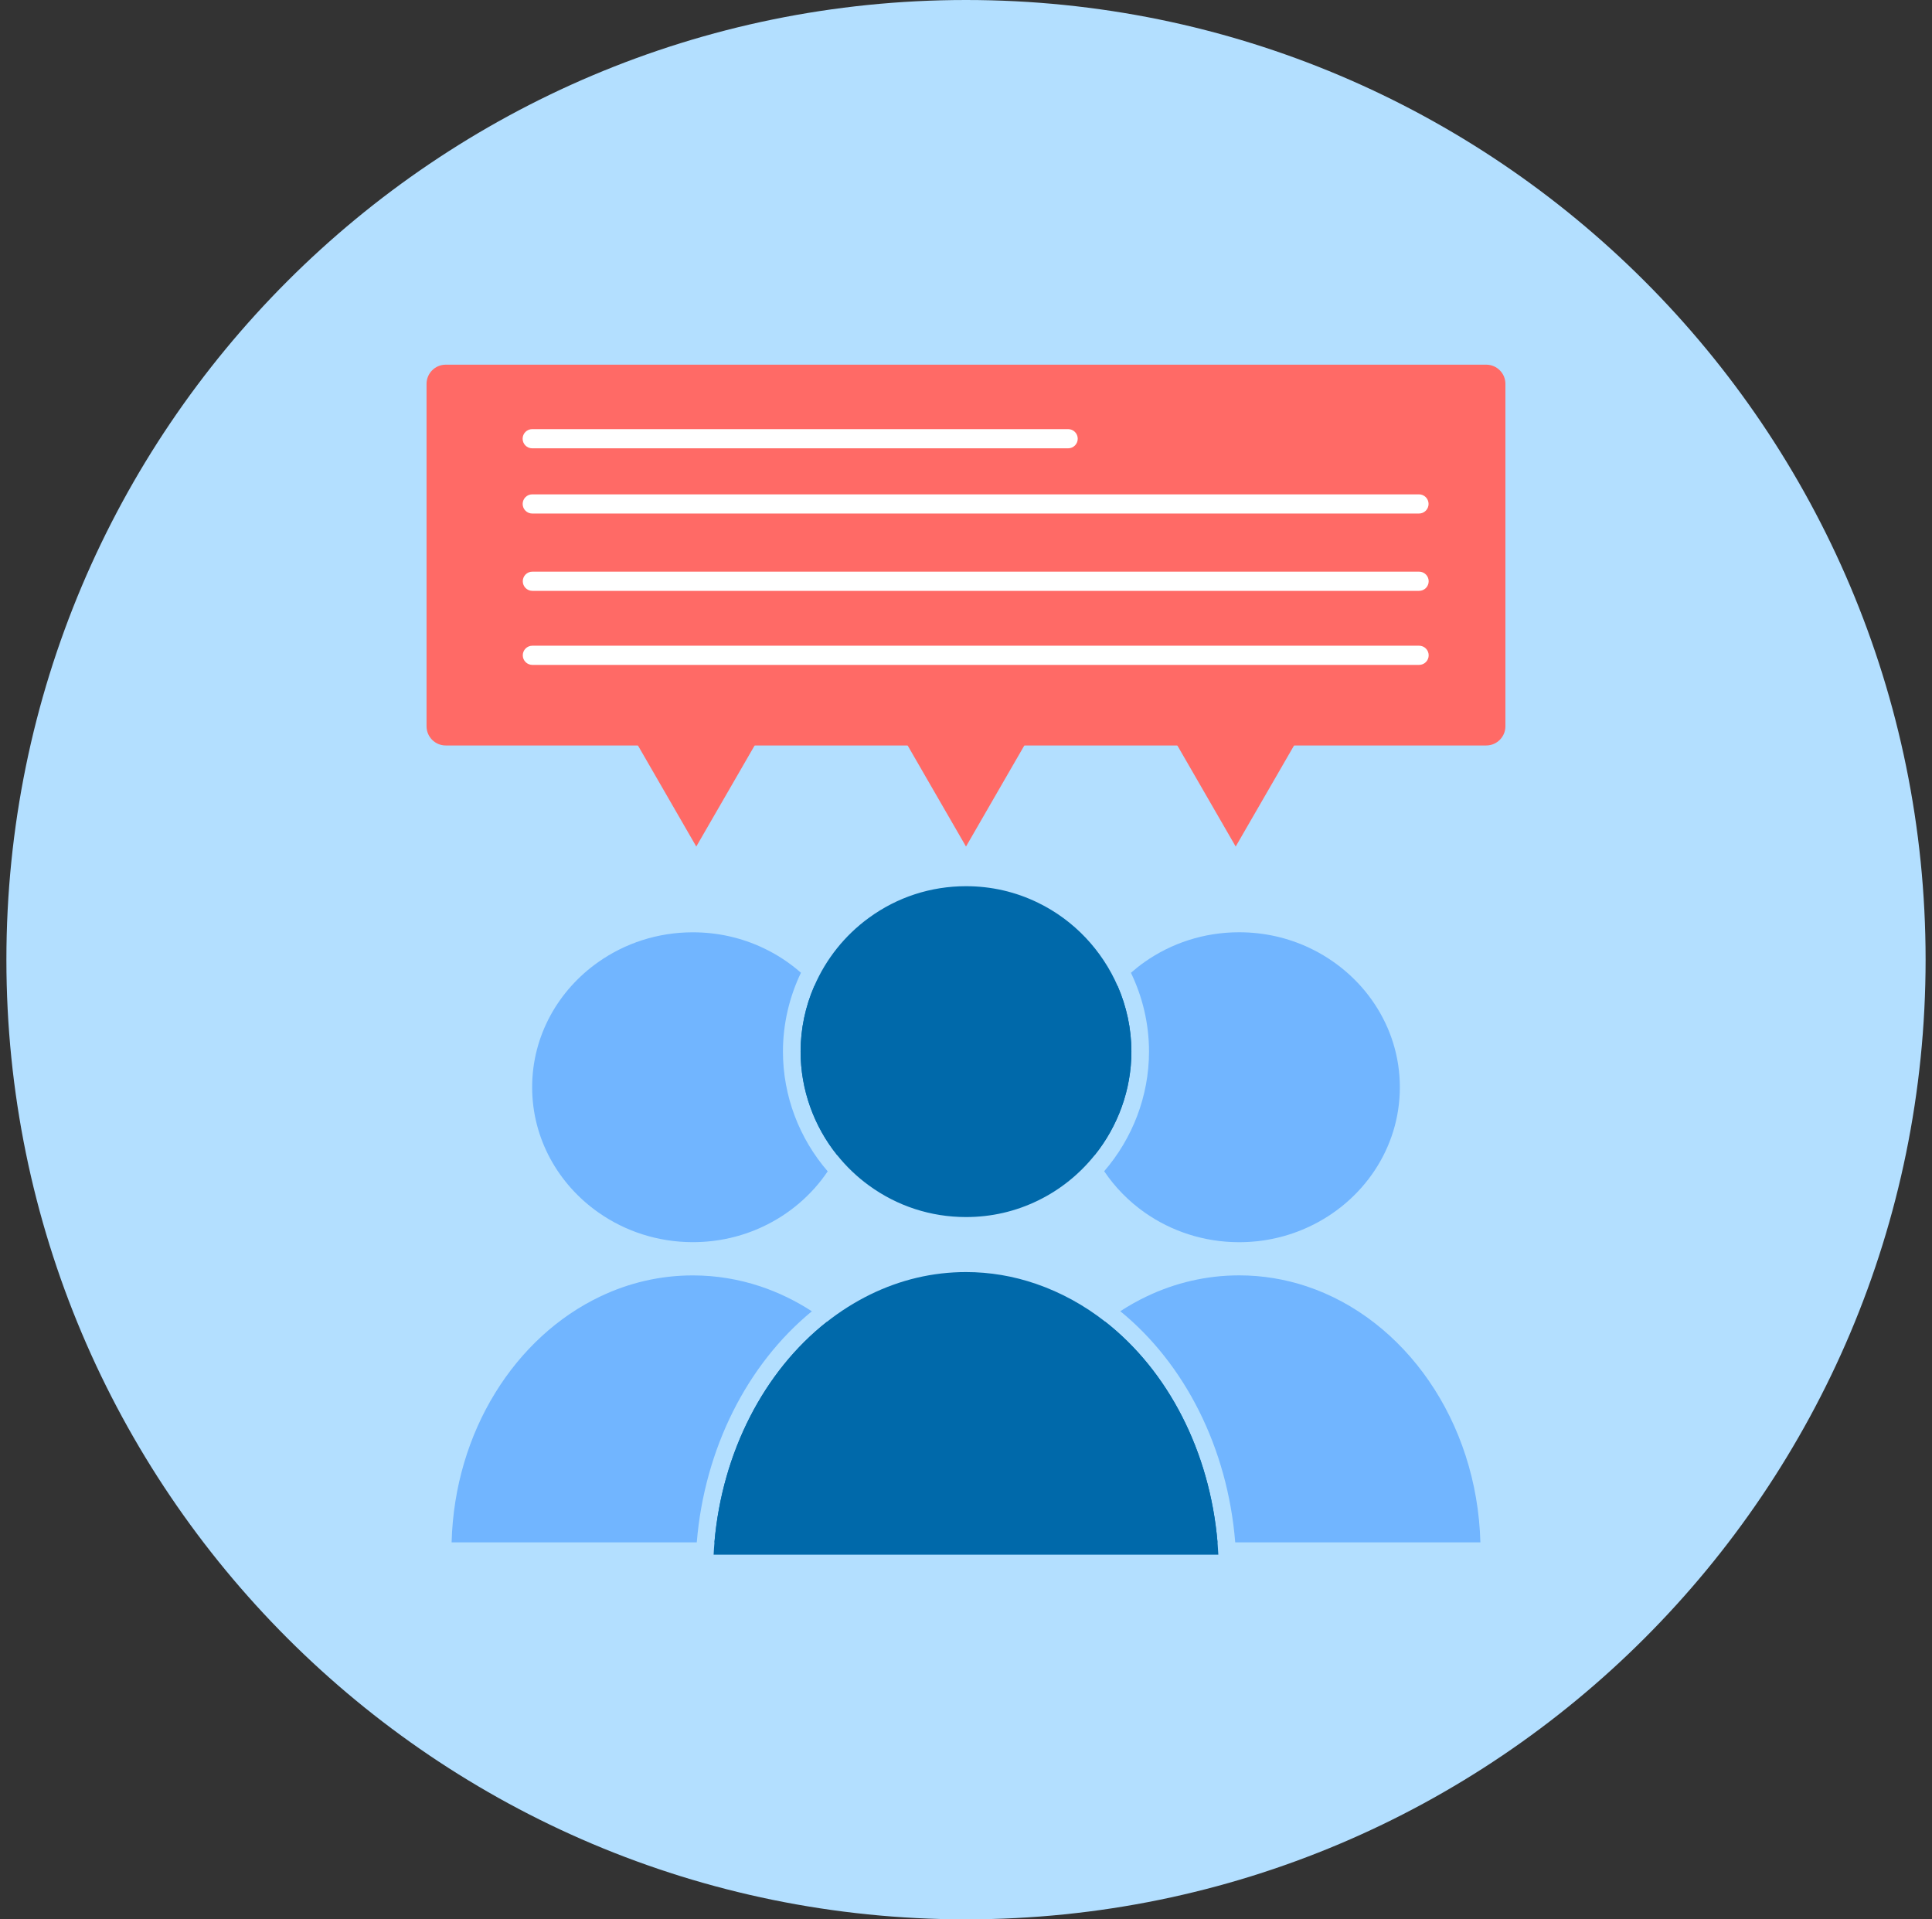
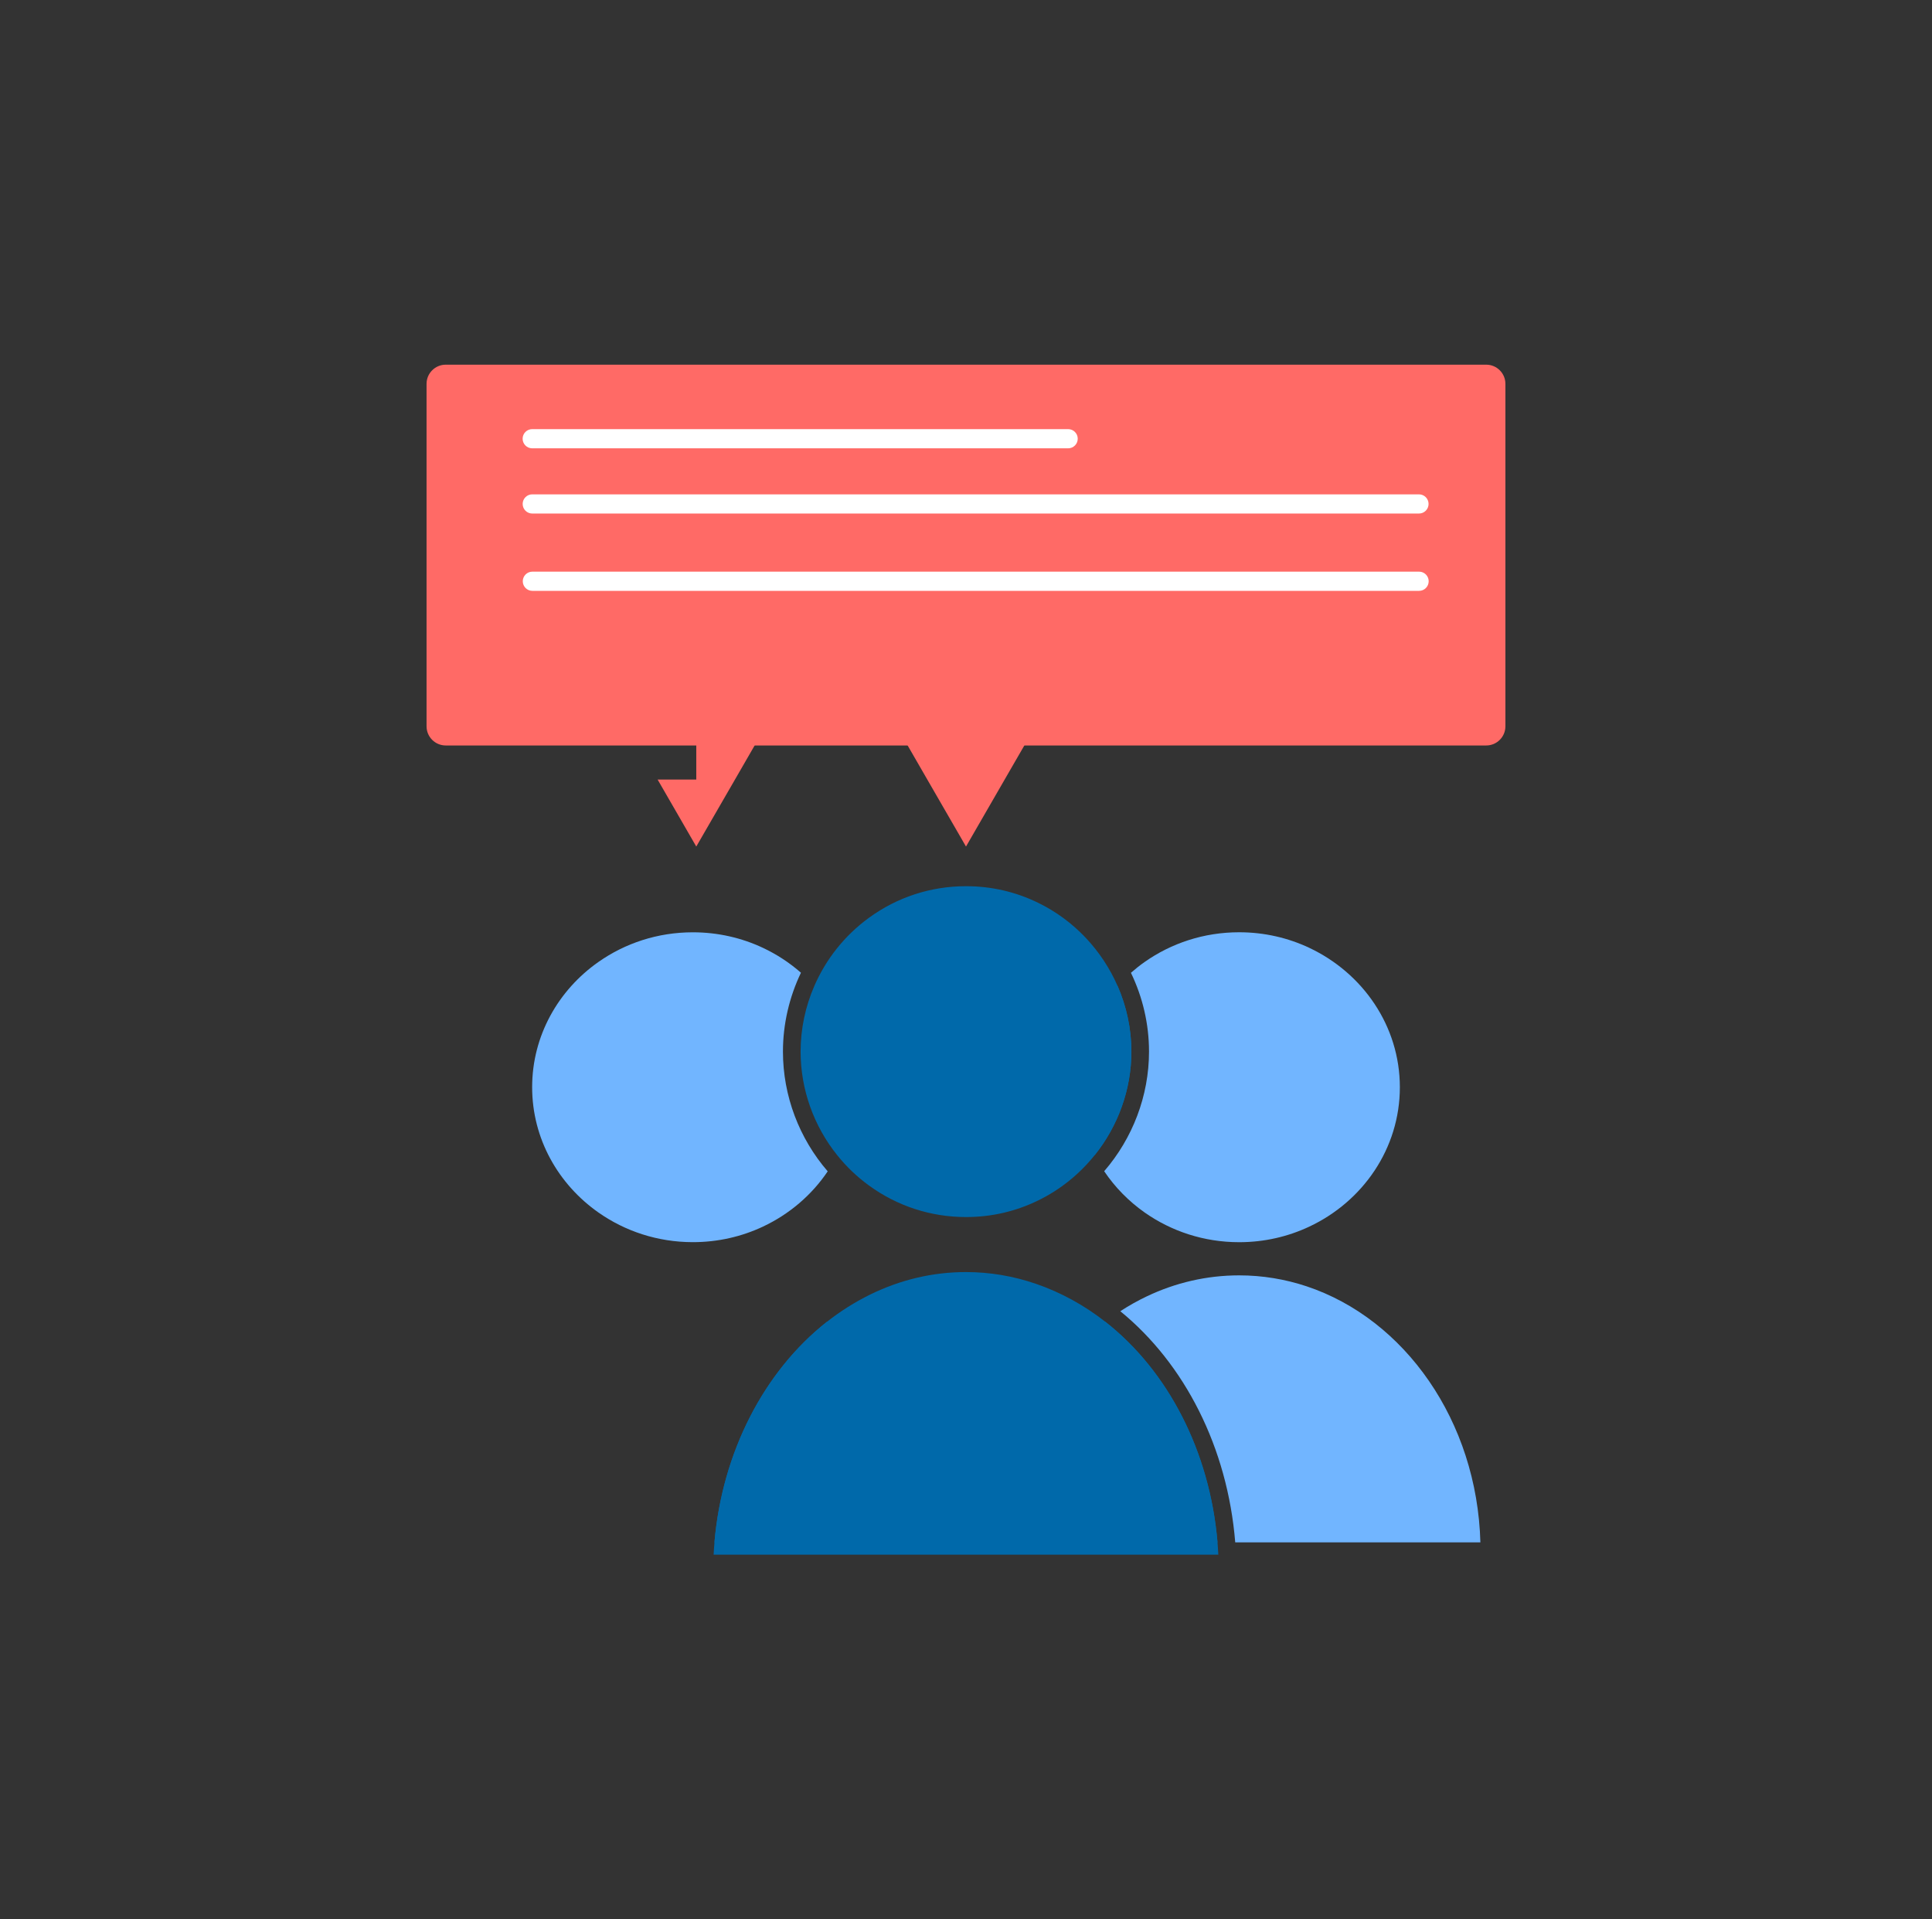
<svg xmlns="http://www.w3.org/2000/svg" width="151" height="150" viewBox="0 0 151 150" fill="none">
  <rect x="0" y="0" width="151" height="150" fill="#333333" stroke="none" />
-   <path d="M75.5 150C116.921 150 150.5 116.421 150.5 75C150.5 33.579 116.921 0 75.5 0C34.079 0 0.5 33.579 0.5 75C0.5 116.421 34.079 150 75.5 150Z" fill="#B3DFFF" />
  <path d="M88.427 82.185C88.427 85.161 87.374 88.014 85.559 90.276C84.749 88.674 84.29 86.874 84.29 84.969C84.29 81.948 85.445 79.182 87.353 77.061C88.046 78.657 88.427 80.397 88.427 82.185Z" fill="#0069AA" />
  <path d="M109.409 84.969C109.409 89.754 106.517 93.9 102.326 95.865C100.67 96.645 98.813 97.08 96.848 97.08C94.091 97.08 91.544 96.219 89.471 94.764C88.22 93.885 87.143 92.787 86.3 91.533C88.514 88.971 89.804 85.653 89.804 82.182C89.804 80.022 89.306 77.922 88.391 76.026C88.736 75.723 89.093 75.438 89.471 75.174C91.544 73.716 94.091 72.858 96.848 72.858C98.813 72.858 100.67 73.293 102.326 74.073C106.514 76.044 109.409 80.19 109.409 84.969Z" fill="#71B5FF" />
  <path d="M95.156 120.537H77.993C78.185 113.352 81.476 107.046 86.387 103.299C91.28 107.13 94.55 113.409 95.156 120.537Z" fill="#0069AA" />
  <path d="M115.703 120.537H96.542C95.942 113.136 92.597 106.581 87.56 102.474C88.229 102.039 88.925 101.646 89.642 101.307C91.862 100.251 94.298 99.672 96.851 99.672C98.678 99.672 100.448 99.972 102.119 100.527C109.784 103.08 115.445 111.045 115.703 120.537Z" fill="#71B5FF" />
  <path d="M61.193 82.185C61.193 85.641 62.462 88.965 64.691 91.542C63.449 93.39 61.697 94.89 59.63 95.862C57.974 96.642 56.114 97.077 54.152 97.077C51.395 97.077 48.848 96.216 46.775 94.761C43.634 92.556 41.591 88.989 41.591 84.966C41.591 80.949 43.634 77.379 46.775 75.177C48.848 73.719 51.395 72.861 54.152 72.861C56.114 72.861 57.974 73.296 59.63 74.076C60.716 74.586 61.715 75.243 62.6 76.02C61.688 77.928 61.193 80.028 61.193 82.185Z" fill="#71B5FF" />
-   <path d="M66.707 84.969C66.707 86.874 66.251 88.674 65.435 90.282C63.608 88.008 62.573 85.152 62.573 82.185C62.573 80.403 62.948 78.657 63.644 77.058C65.552 79.182 66.707 81.951 66.707 84.969Z" fill="#0069AA" />
-   <path d="M54.458 120.537H35.297C35.528 111.861 40.277 104.466 46.94 101.31C49.163 100.254 51.596 99.675 54.152 99.675C55.979 99.675 57.749 99.975 59.42 100.53C60.839 101.004 62.192 101.661 63.452 102.48C58.397 106.623 55.061 113.22 54.458 120.537Z" fill="#71B5FF" />
  <path d="M73.001 120.537H55.838C56.447 113.493 59.711 107.175 64.619 103.308C69.524 107.055 72.809 113.361 73.001 120.537Z" fill="#0069AA" />
  <path d="M88.427 82.185C88.427 85.161 87.374 88.014 85.559 90.276C84.383 91.746 82.88 92.97 81.137 93.819C79.373 94.68 77.477 95.115 75.5 95.115C72.752 95.115 70.127 94.26 67.907 92.643C66.974 91.962 66.143 91.167 65.435 90.282C63.608 88.008 62.573 85.152 62.573 82.185C62.573 80.403 62.948 78.657 63.644 77.058C64.553 74.961 66.017 73.107 67.91 71.73C70.127 70.113 72.749 69.258 75.5 69.258C77.477 69.258 79.373 69.693 81.137 70.554C83.954 71.925 86.135 74.274 87.353 77.064C88.046 78.657 88.427 80.397 88.427 82.185Z" fill="#0069AA" />
  <path d="M95.222 121.5H55.775C55.79 121.179 55.814 120.855 55.841 120.537C56.45 113.493 59.714 107.175 64.622 103.308C65.672 102.48 66.797 101.769 67.988 101.181C70.373 100.011 72.899 99.414 75.5 99.414C77.363 99.414 79.211 99.726 80.99 100.341C82.946 101.016 84.761 102.021 86.39 103.299C91.28 107.133 94.553 113.412 95.159 120.537C95.183 120.855 95.207 121.179 95.222 121.5Z" fill="#0069AA" />
  <path d="M116.159 58.26H34.838C34.01 58.26 33.338 57.588 33.338 56.76V30C33.338 29.172 34.01 28.5 34.838 28.5H116.159C116.987 28.5 117.659 29.172 117.659 30V56.76C117.659 57.588 116.987 58.26 116.159 58.26Z" fill="#FF6A66" />
  <path d="M75.5 55.689H81.545L78.521 60.924L75.5 66.159L72.476 60.924L69.455 55.689H75.5Z" fill="#FF6A66" />
-   <path d="M96.578 55.689H102.626L99.602 60.924L96.578 66.159L93.557 60.924L90.533 55.689H96.578Z" fill="#FF6A66" />
-   <path d="M54.419 55.689H60.464L57.443 60.924L54.419 66.159L51.398 60.924L48.374 55.689H54.419Z" fill="#FF6A66" />
+   <path d="M54.419 55.689H60.464L57.443 60.924L54.419 66.159L51.398 60.924H54.419Z" fill="#FF6A66" />
  <path d="M83.483 35.037H41.597C41.183 35.037 40.847 34.701 40.847 34.287C40.847 33.873 41.183 33.537 41.597 33.537H83.483C83.897 33.537 84.233 33.873 84.233 34.287C84.233 34.701 83.897 35.037 83.483 35.037Z" fill="white" />
  <path d="M110.903 40.134H41.6C41.186 40.134 40.85 39.798 40.85 39.384C40.85 38.97 41.186 38.634 41.6 38.634H110.903C111.317 38.634 111.653 38.97 111.653 39.384C111.653 39.798 111.317 40.134 110.903 40.134Z" fill="white" />
  <path d="M110.912 46.176H41.609C41.195 46.176 40.859 45.84 40.859 45.426C40.859 45.012 41.195 44.676 41.609 44.676H110.912C111.326 44.676 111.662 45.012 111.662 45.426C111.662 45.84 111.326 46.176 110.912 46.176Z" fill="white" />
-   <path d="M110.912 51.963H41.609C41.195 51.963 40.859 51.627 40.859 51.213C40.859 50.799 41.195 50.463 41.609 50.463H110.912C111.326 50.463 111.662 50.799 111.662 51.213C111.662 51.627 111.326 51.963 110.912 51.963Z" fill="white" />
</svg>